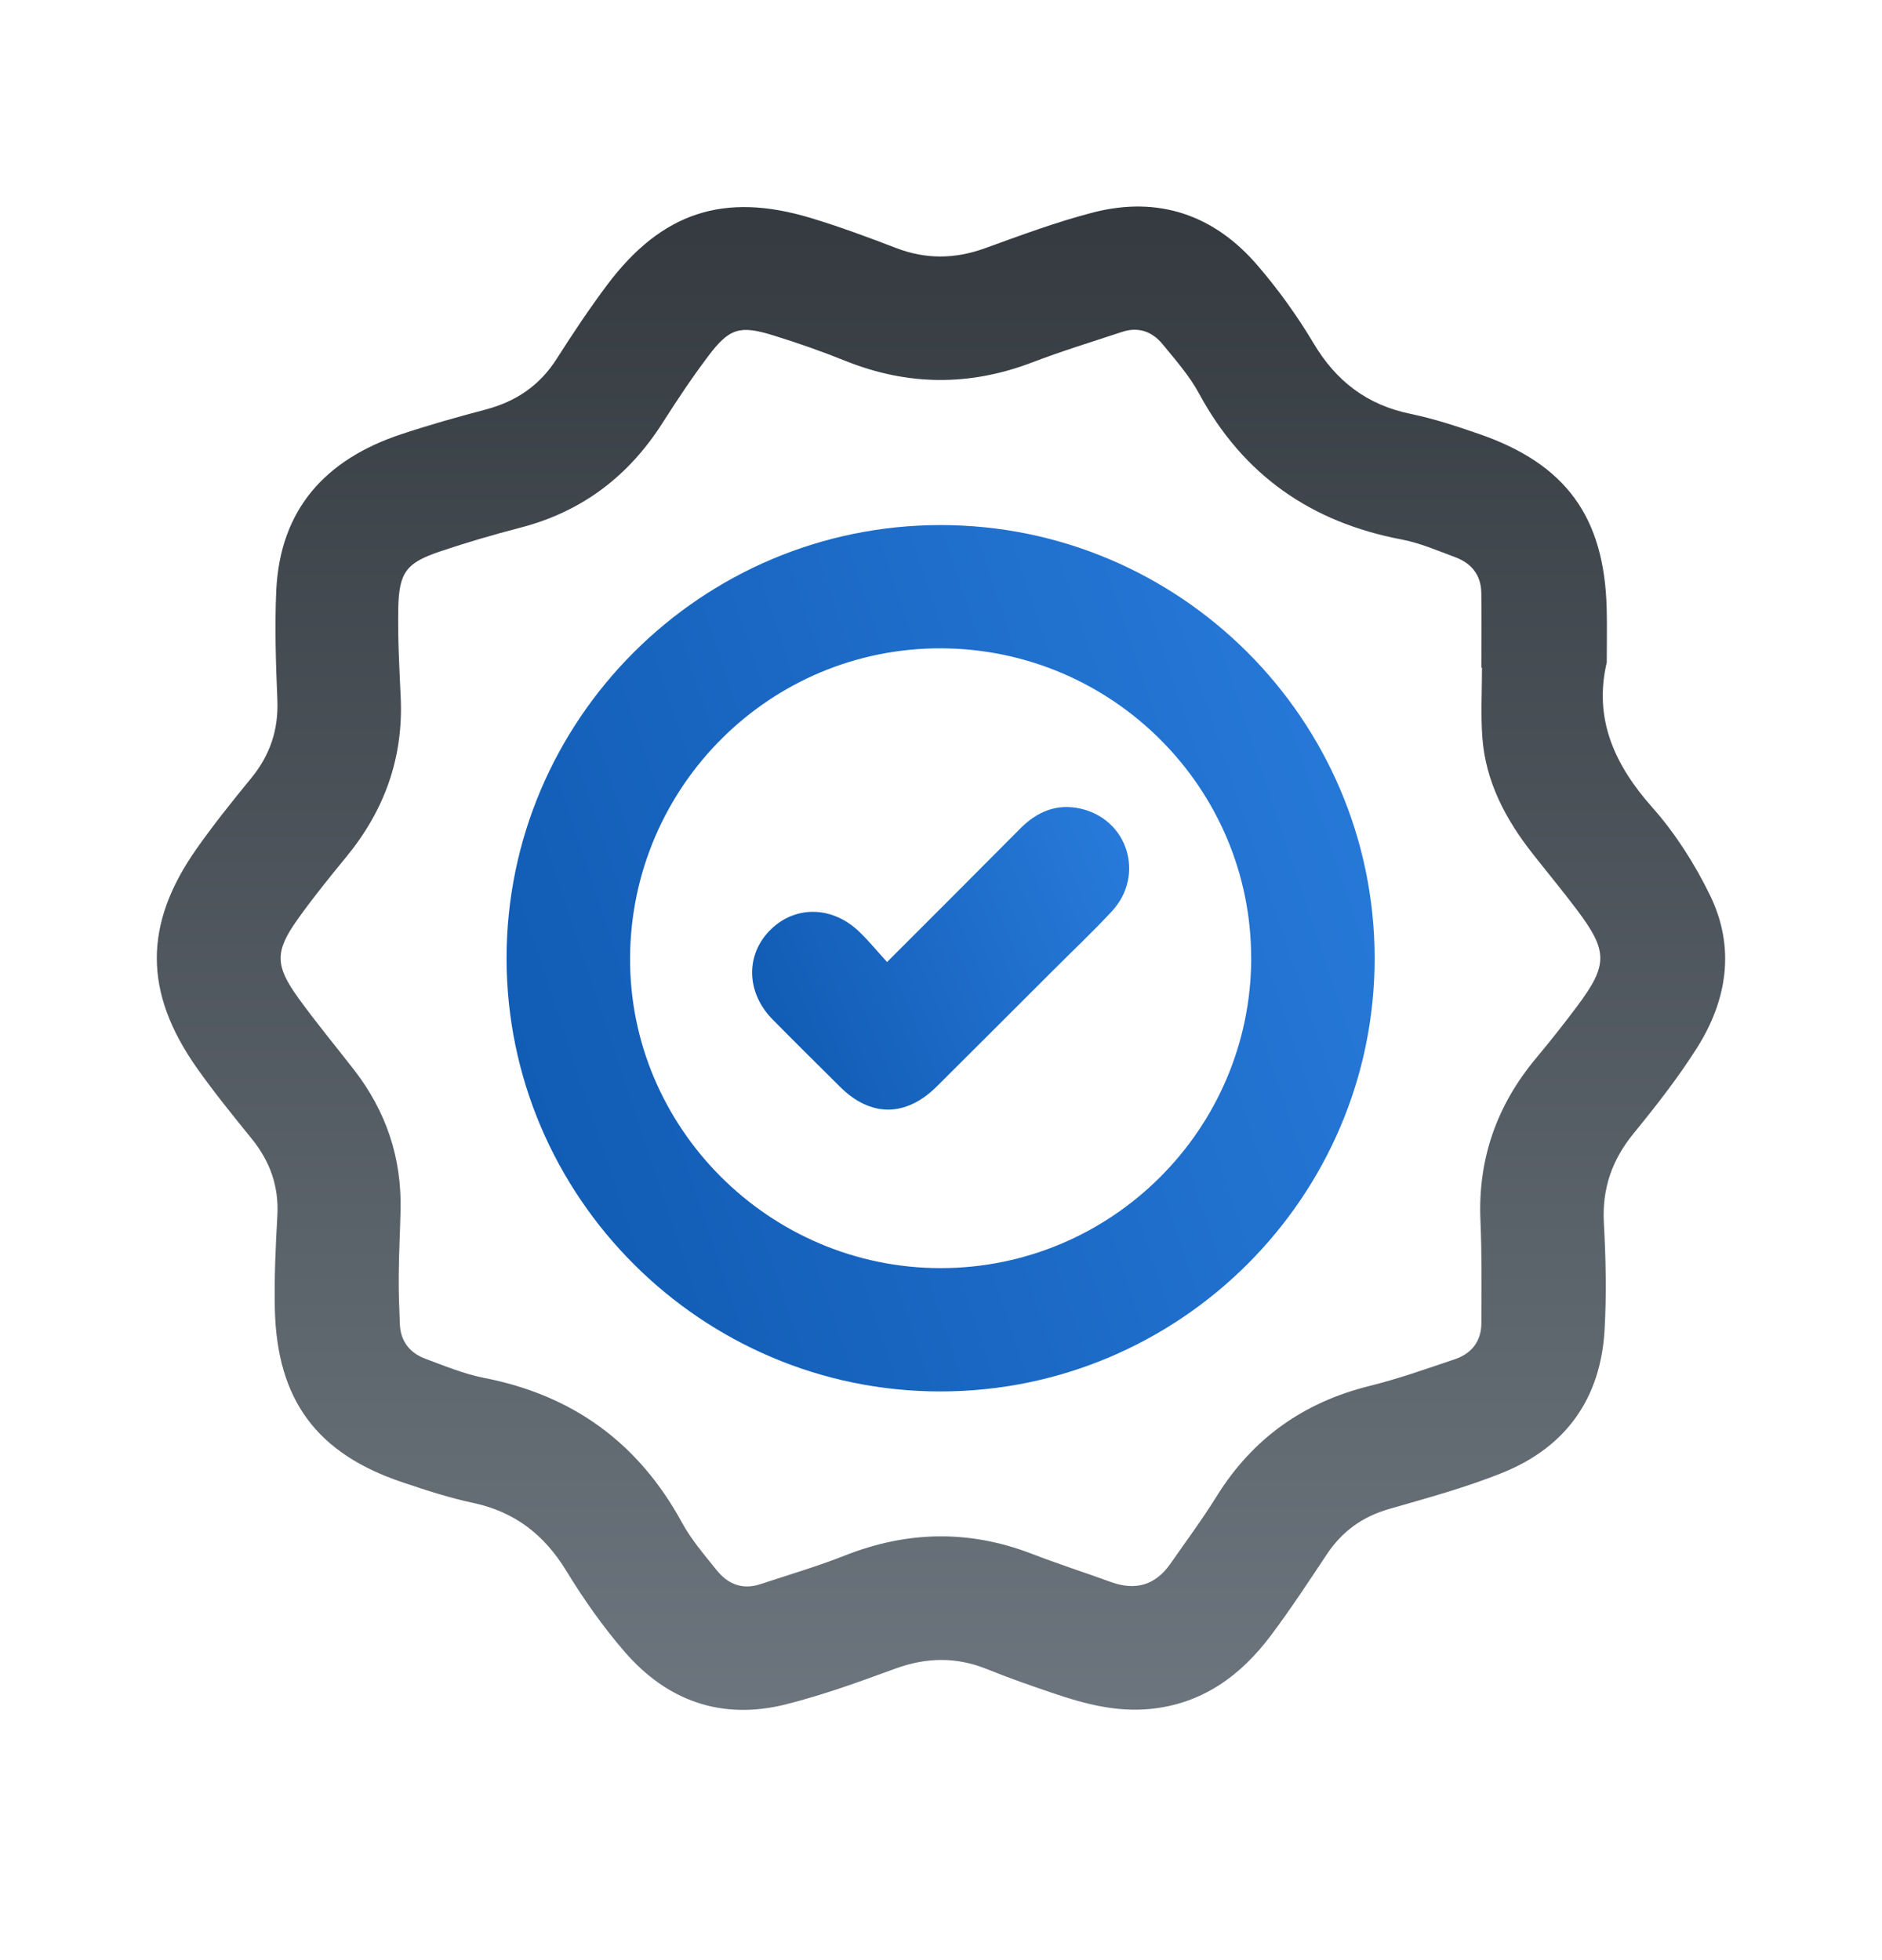
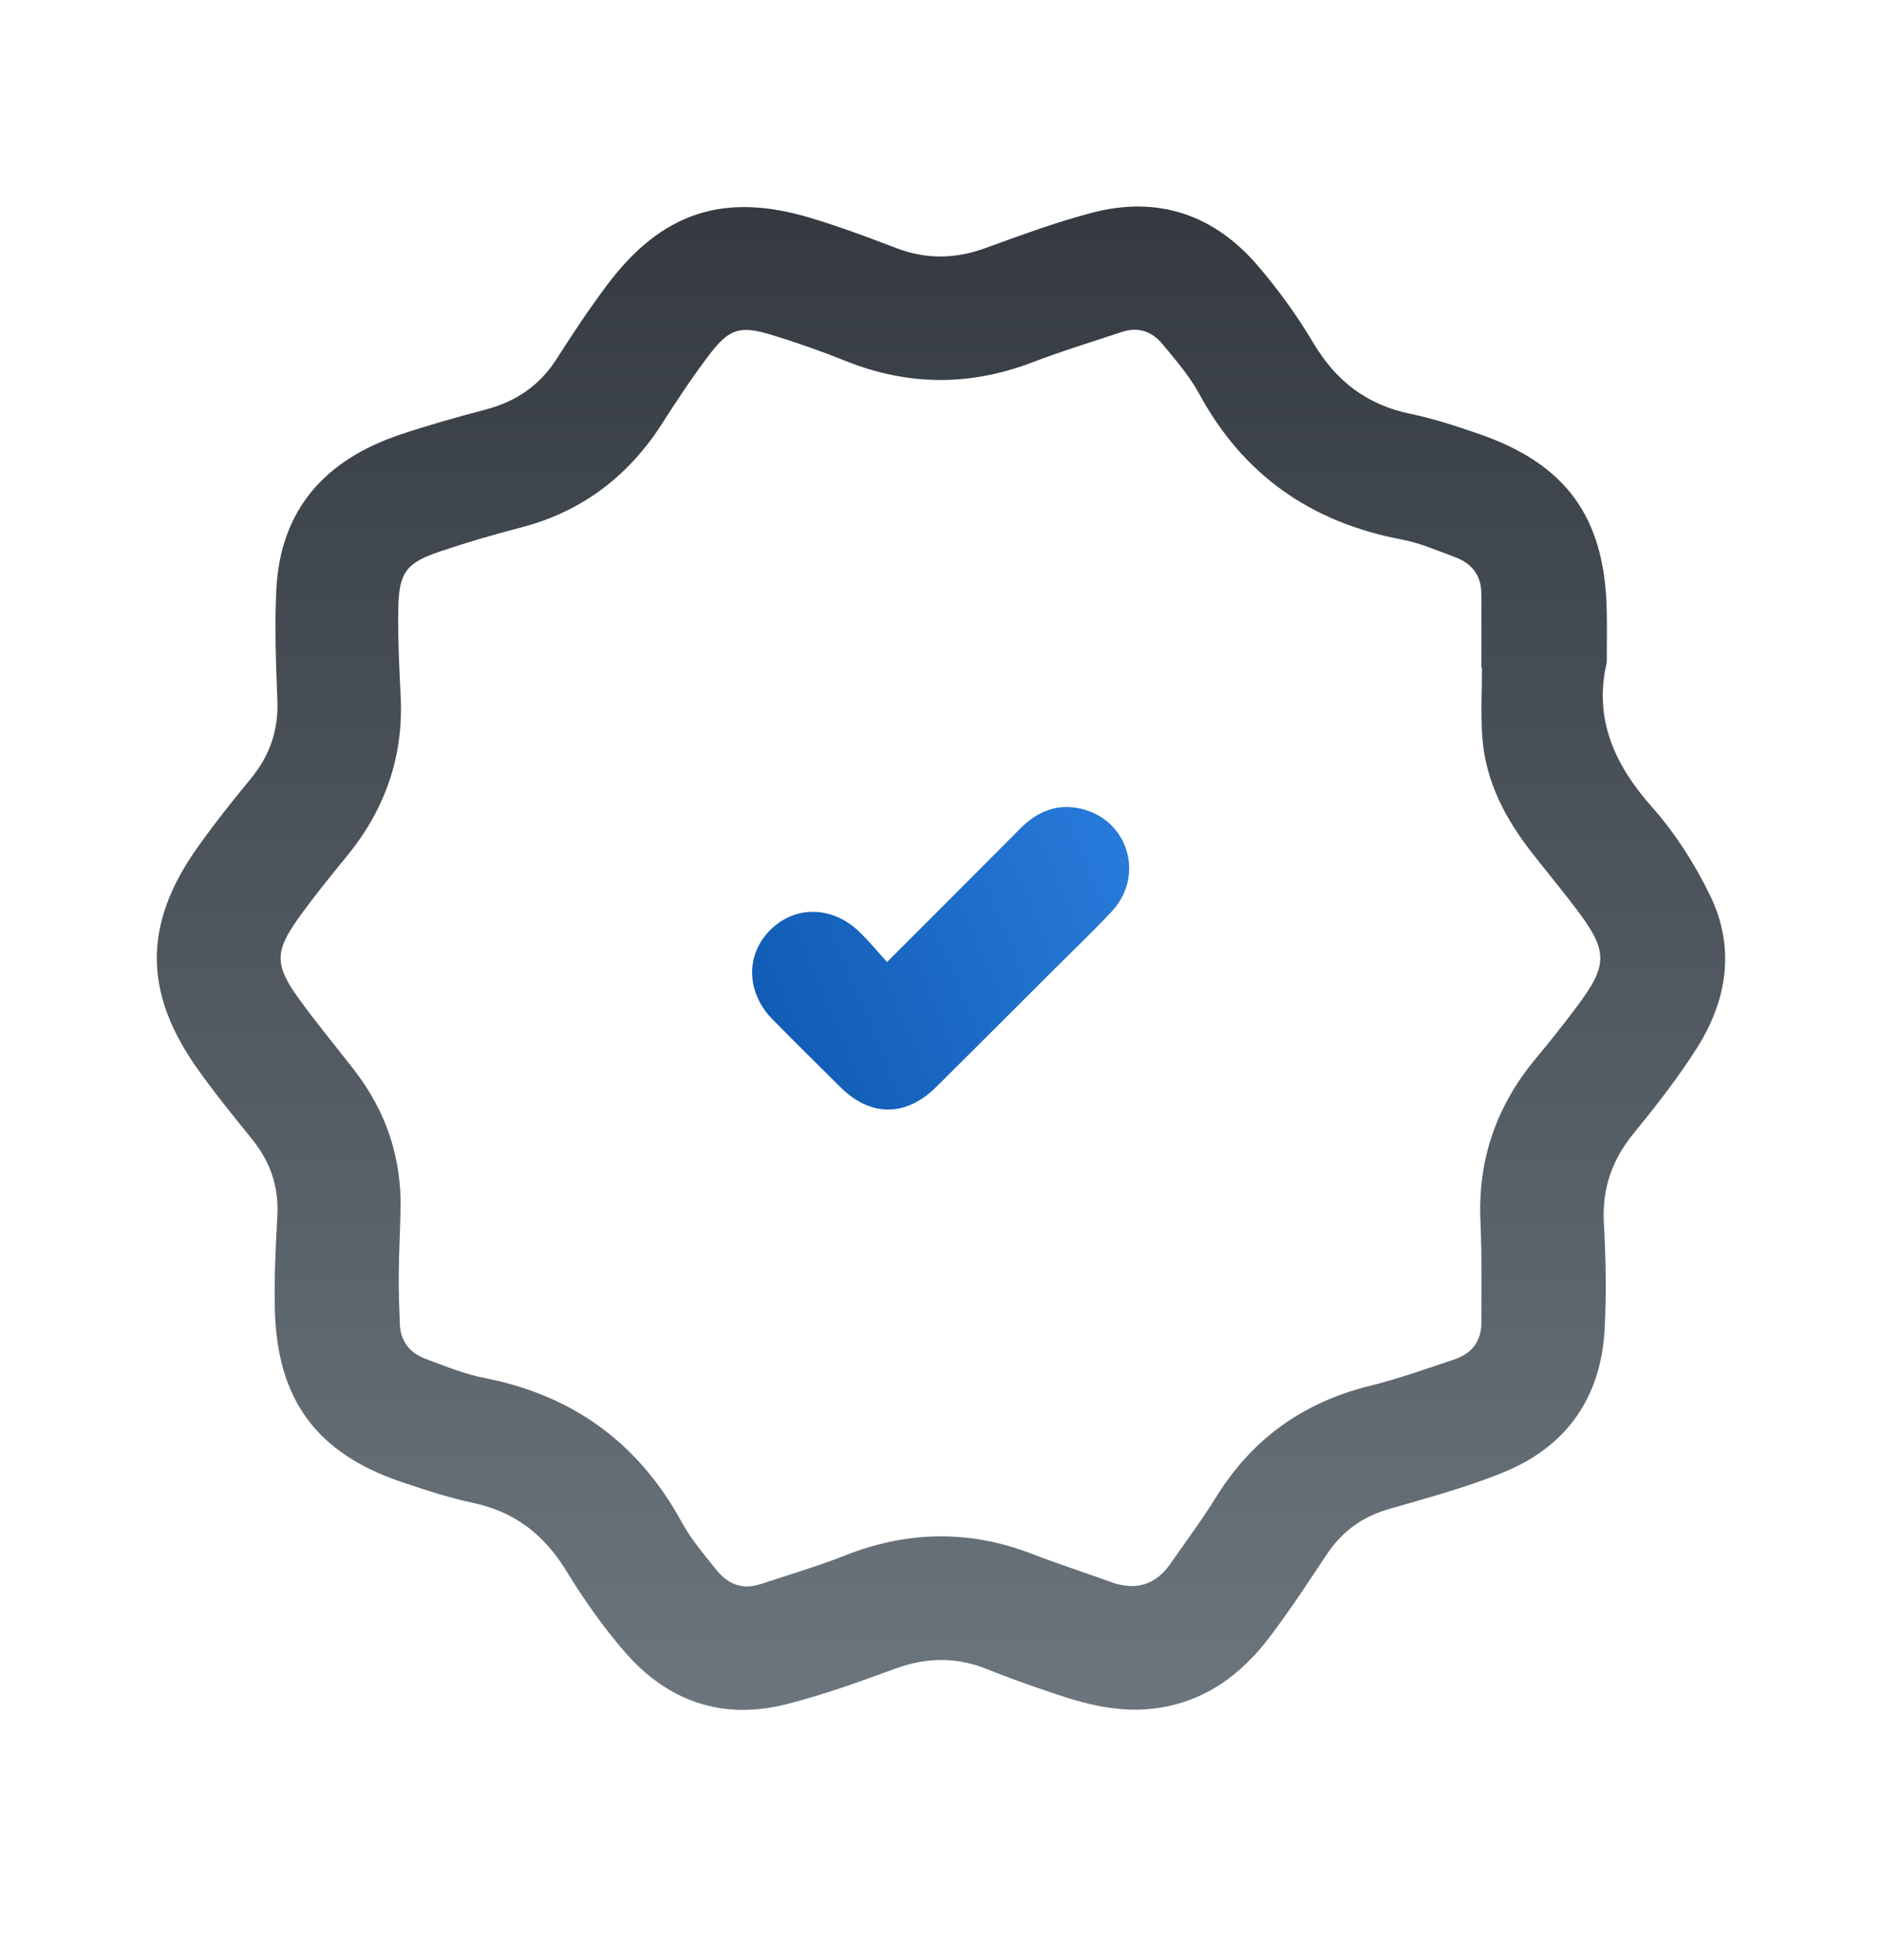
<svg xmlns="http://www.w3.org/2000/svg" width="24" height="25" viewBox="0 0 24 25" fill="none">
  <g clip-path="url(#clip0_7465_1123)">
    <path d="M20.49 8.449C20.322 9.162 20.584 9.749 21.068 10.295C21.364 10.628 21.613 11.02 21.808 11.421C22.131 12.085 22.027 12.755 21.64 13.366C21.399 13.747 21.119 14.105 20.834 14.454C20.558 14.791 20.43 15.156 20.453 15.594C20.478 16.05 20.488 16.51 20.462 16.966C20.412 17.831 19.973 18.453 19.172 18.779C18.701 18.971 18.205 19.104 17.715 19.246C17.376 19.343 17.118 19.529 16.923 19.82C16.691 20.169 16.461 20.52 16.21 20.855C15.823 21.373 15.33 21.733 14.663 21.797C14.235 21.838 13.829 21.732 13.431 21.596C13.146 21.499 12.861 21.4 12.582 21.287C12.192 21.13 11.811 21.138 11.415 21.283C10.955 21.452 10.492 21.62 10.017 21.739C9.204 21.942 8.508 21.695 7.966 21.068C7.689 20.748 7.442 20.396 7.221 20.034C6.941 19.576 6.568 19.284 6.04 19.17C5.733 19.105 5.433 19.007 5.136 18.907C4.04 18.54 3.533 17.857 3.505 16.7C3.496 16.301 3.515 15.901 3.537 15.502C3.557 15.129 3.443 14.811 3.209 14.523C2.97 14.228 2.73 13.932 2.511 13.622C1.831 12.656 1.829 11.79 2.507 10.825C2.726 10.514 2.964 10.217 3.204 9.924C3.444 9.631 3.553 9.306 3.537 8.926C3.518 8.462 3.502 7.996 3.523 7.532C3.571 6.495 4.152 5.861 5.109 5.541C5.468 5.421 5.835 5.318 6.202 5.221C6.587 5.118 6.887 4.912 7.102 4.572C7.306 4.252 7.517 3.935 7.744 3.632C8.439 2.708 9.231 2.447 10.335 2.779C10.704 2.89 11.067 3.025 11.427 3.163C11.807 3.309 12.176 3.305 12.558 3.167C13.013 3.003 13.468 2.832 13.936 2.711C14.77 2.495 15.483 2.739 16.039 3.388C16.302 3.694 16.542 4.028 16.749 4.375C17.038 4.862 17.433 5.165 17.99 5.279C18.284 5.34 18.572 5.435 18.856 5.533C19.966 5.915 20.459 6.59 20.489 7.76C20.495 7.982 20.49 8.205 20.49 8.449V8.449ZM18.899 8.516C18.897 8.516 18.894 8.516 18.891 8.516C18.891 8.196 18.896 7.876 18.89 7.556C18.886 7.335 18.765 7.185 18.563 7.109C18.337 7.025 18.111 6.926 17.875 6.881C16.72 6.662 15.854 6.06 15.291 5.02C15.168 4.792 14.991 4.592 14.825 4.389C14.695 4.23 14.519 4.165 14.313 4.232C13.928 4.359 13.54 4.478 13.161 4.623C12.364 4.927 11.576 4.921 10.784 4.604C10.481 4.482 10.171 4.373 9.859 4.277C9.433 4.145 9.3 4.186 9.031 4.543C8.826 4.815 8.637 5.099 8.454 5.386C8.021 6.07 7.424 6.526 6.636 6.73C6.294 6.819 5.954 6.918 5.619 7.031C5.182 7.177 5.088 7.297 5.079 7.759C5.072 8.138 5.092 8.518 5.11 8.897C5.145 9.666 4.902 10.338 4.416 10.929C4.204 11.188 3.993 11.448 3.8 11.719C3.504 12.133 3.505 12.313 3.804 12.728C4.03 13.041 4.277 13.339 4.514 13.644C4.923 14.171 5.124 14.767 5.108 15.434C5.102 15.709 5.087 15.983 5.085 16.258C5.082 16.467 5.091 16.677 5.099 16.886C5.107 17.107 5.226 17.257 5.427 17.331C5.672 17.422 5.918 17.524 6.172 17.574C7.308 17.795 8.145 18.406 8.698 19.422C8.816 19.638 8.982 19.83 9.137 20.024C9.279 20.203 9.467 20.281 9.696 20.205C10.056 20.086 10.421 19.979 10.773 19.84C11.565 19.527 12.353 19.509 13.151 19.815C13.487 19.945 13.829 20.055 14.168 20.178C14.481 20.291 14.734 20.218 14.925 19.945C15.123 19.66 15.331 19.381 15.514 19.086C15.973 18.347 16.623 17.885 17.468 17.676C17.835 17.585 18.194 17.457 18.553 17.336C18.766 17.264 18.89 17.107 18.891 16.878C18.893 16.439 18.898 16.001 18.879 15.563C18.846 14.78 19.088 14.096 19.588 13.497C19.769 13.28 19.944 13.059 20.112 12.834C20.507 12.306 20.507 12.132 20.107 11.601C19.926 11.36 19.733 11.128 19.547 10.891C19.2 10.45 18.943 9.968 18.903 9.399C18.882 9.106 18.899 8.81 18.899 8.516V8.516Z" fill="url(#paint0_linear_7465_1123)" />
-     <path d="M17.53 12.221C17.531 15.264 15.046 17.745 11.995 17.747C8.949 17.749 6.46 15.265 6.46 12.222C6.46 9.179 8.945 6.697 11.994 6.697C15.044 6.696 17.528 9.176 17.53 12.221ZM15.955 12.227C15.961 10.055 14.189 8.278 12.005 8.269C9.828 8.26 8.052 10.022 8.035 12.206C8.018 14.379 9.809 16.174 11.995 16.174C14.174 16.174 15.949 14.406 15.956 12.227H15.955Z" fill="url(#paint1_linear_7465_1123)" />
    <path d="M11.312 12.27C11.903 11.678 12.459 11.124 13.012 10.566C13.226 10.351 13.476 10.246 13.777 10.313C14.384 10.448 14.605 11.163 14.179 11.623C13.93 11.891 13.662 12.143 13.403 12.403C12.916 12.889 12.431 13.375 11.943 13.86C11.552 14.248 11.103 14.249 10.716 13.865C10.428 13.579 10.139 13.293 9.854 13.004C9.516 12.662 9.504 12.182 9.82 11.864C10.137 11.544 10.618 11.552 10.962 11.888C11.079 12.001 11.183 12.128 11.312 12.27L11.312 12.27Z" fill="url(#paint2_linear_7465_1123)" />
  </g>
  <defs>
    <linearGradient id="paint0_linear_7465_1123" x1="12" y1="2.634" x2="12" y2="21.808" gradientUnits="userSpaceOnUse">
      <stop stop-color="#343A40" />
      <stop offset="1" stop-color="#6C757D" />
    </linearGradient>
    <linearGradient id="paint1_linear_7465_1123" x1="18.08" y1="6.65" x2="5.587" y2="10.824" gradientUnits="userSpaceOnUse">
      <stop stop-color="#2A7DDE" />
      <stop offset="1" stop-color="#115CB4" />
    </linearGradient>
    <linearGradient id="paint2_linear_7465_1123" x1="14.638" y1="10.277" x2="9.495" y2="12.415" gradientUnits="userSpaceOnUse">
      <stop stop-color="#2A7DDE" />
      <stop offset="1" stop-color="#115CB4" />
    </linearGradient>
    <clipPath id="clip0_7465_1123">
      <rect width="20" height="19.175" fill="white" transform="translate(2 2.634)" />
    </clipPath>
  </defs>
</svg>